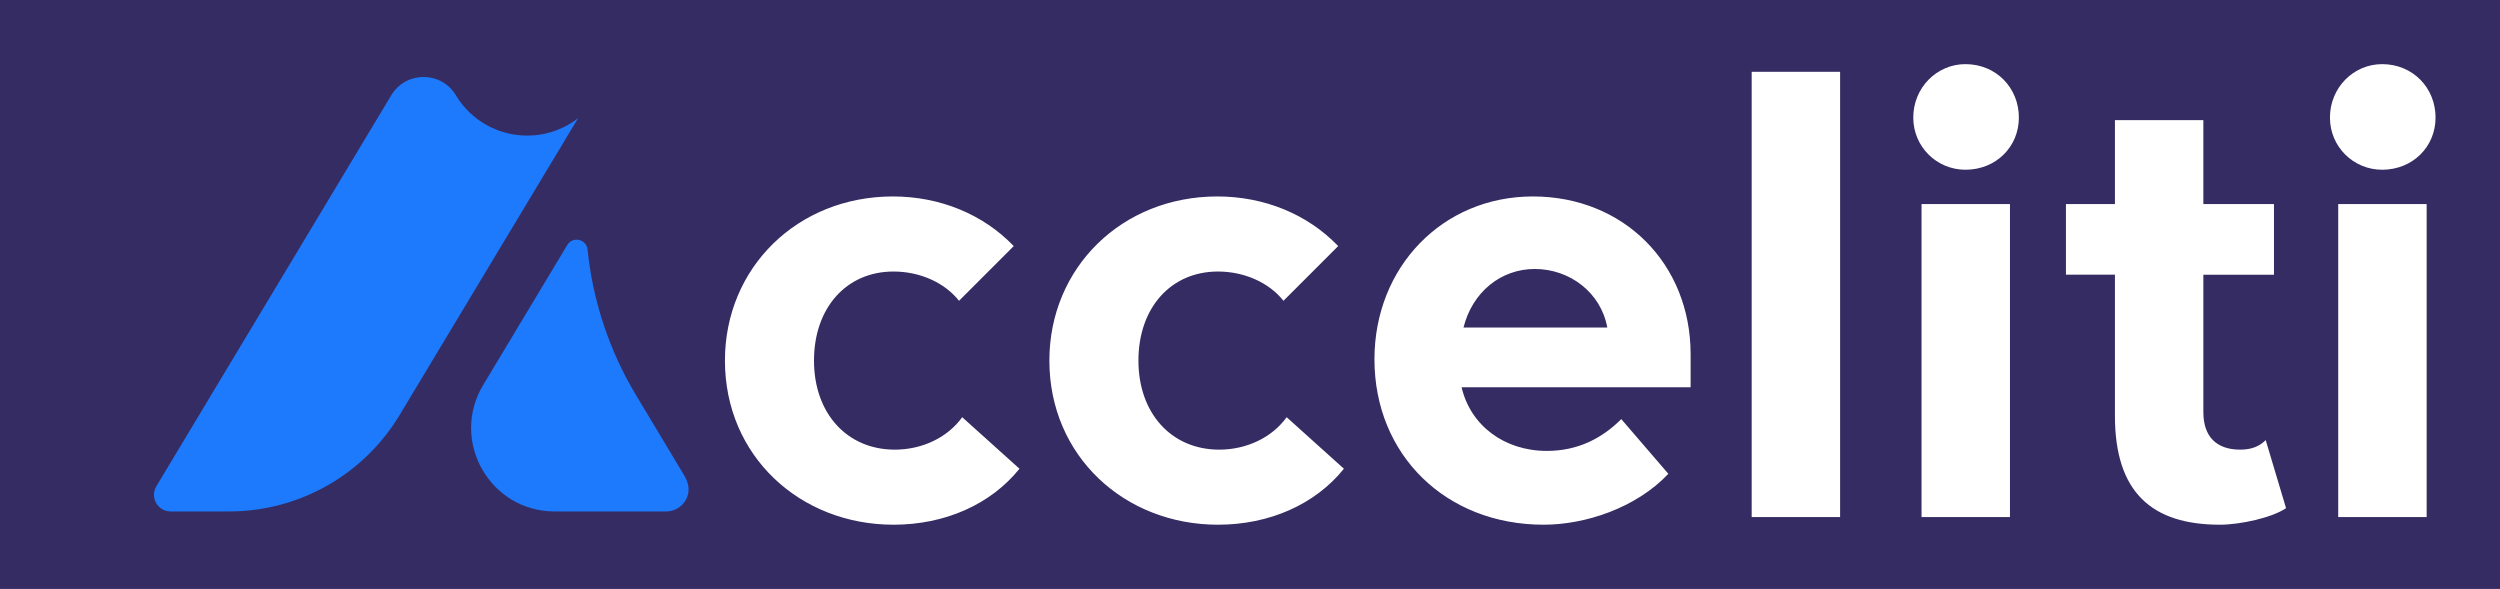
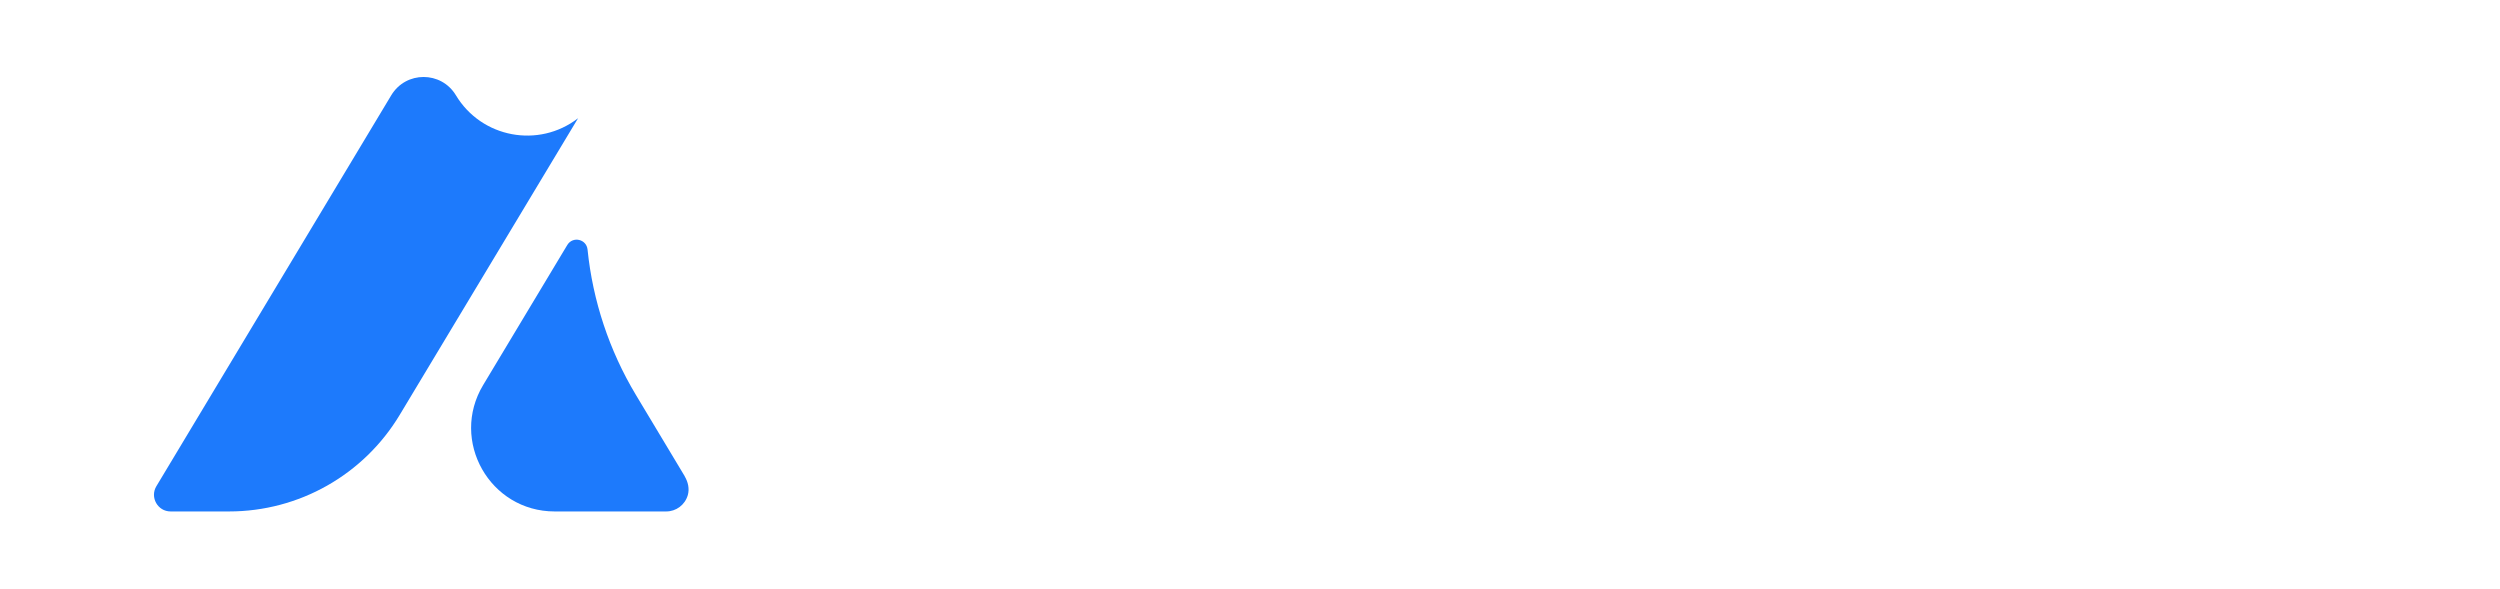
<svg xmlns="http://www.w3.org/2000/svg" width="3162.308" height="744.985" viewBox="0 0 3162.308 744.985">
-   <rect fill="#352c63" width="3162.308" height="744.985" />
  <g transform="scale(8.115) translate(10, 10)">
    <defs id="SvgjsDefs1163" />
    <g id="SvgjsG1164" transform="matrix(1.379,0,0,1.379,14,1.972)" fill="#1d7afc">
      <title>Asset 19LETTERS1</title>
      <g id="Page-1" stroke="none" stroke-width="1" fill="none" fill-rule="evenodd">
        <g id="Artboard" transform="translate(-587, -53)" fill="#1d7afc" fill-rule="nonzero">
          <g id="Asset-19LETTERS1" transform="translate(587, 53.02)">
            <path d="M34.13,2.07 L34.13,2.07 C32.47,-0.69 28.48,-0.69 26.82,2.07 L0.27,46.26 C-0.48,47.51 0.42,49.11 1.88,49.11 L8.49,49.11 C16.39,49.11 23.71,44.97 27.78,38.19 L47.94,4.66 C43.49,8.1 37.03,6.89 34.13,2.07 L34.13,2.07 Z" id="Path" />
            <path d="M60,45.14 L54.47,35.93 C51.46,30.91 49.6,25.3 49.01,19.51 C48.89,18.32 47.34,17.97 46.72,18.99 L37.21,34.82 C33.43,41.11 37.96,49.11 45.29,49.11 L57.9,49.11 C59.01,49.11 60.01,48.39 60.34,47.27 C60.55,46.55 60.37,45.78 59.99,45.14 L60,45.14 Z" id="Path" />
          </g>
        </g>
      </g>
    </g>
    <g id="SvgjsG1165" transform="matrix(4.958,0,0,4.958,99.727,-28.561)" fill="#ffffff">
      <path d="M5.96 20.24 c-2.94 0 -5.3 -2.16 -5.3 -5.16 c0 -2.92 2.28 -5.16 5.28 -5.16 c1.48 0 2.84 0.56 3.8 1.56 l-1.72 1.72 c-0.46 -0.58 -1.24 -0.92 -2.06 -0.92 c-1.48 0 -2.5 1.14 -2.5 2.8 s1.04 2.8 2.54 2.8 c0.86 0 1.66 -0.38 2.12 -1.02 l1.8 1.62 c-0.9 1.12 -2.34 1.76 -3.96 1.76 z M16.16 20.24 c-2.94 0 -5.3 -2.16 -5.3 -5.16 c0 -2.92 2.28 -5.16 5.28 -5.16 c1.48 0 2.84 0.56 3.8 1.56 l-1.72 1.72 c-0.46 -0.58 -1.24 -0.92 -2.06 -0.92 c-1.48 0 -2.5 1.14 -2.5 2.8 s1.04 2.8 2.54 2.8 c0.86 0 1.66 -0.38 2.12 -1.02 l1.8 1.62 c-0.9 1.12 -2.34 1.76 -3.96 1.76 z M30.32 18.64 c-1.02 1.08 -2.62 1.6 -3.92 1.6 c-3.08 0 -5.32 -2.2 -5.32 -5.2 c0 -2.9 2.14 -5.12 4.98 -5.12 c2.86 0 4.96 2.12 4.96 4.96 l0 1.04 l-7.2 0 c0.28 1.2 1.34 2 2.68 2 c0.98 0 1.74 -0.4 2.34 -1 z M26.12 12.2 c-1.06 0 -1.96 0.72 -2.24 1.84 l4.52 0 c-0.2 -1.1 -1.18 -1.84 -2.28 -1.84 z M35.72 6 l0 14 l-2.78 0 l0 -14 l2.78 0 z M41.06 10.16 l0 9.84 l-2.78 0 l0 -9.84 l2.78 0 z M38.02 7.44 c0 -0.94 0.74 -1.68 1.64 -1.68 c0.96 0 1.68 0.74 1.68 1.68 c0 0.92 -0.72 1.64 -1.68 1.64 c-0.9 0 -1.64 -0.72 -1.64 -1.64 z M42.82 10.16 l1.54 0 l0 -2.64 l2.78 0 l0 2.64 l2.22 0 l0 2.22 l-2.22 0 l0 4.32 c0 0.78 0.42 1.18 1.16 1.18 c0.38 0 0.62 -0.12 0.8 -0.3 l0.64 2.14 c-0.44 0.3 -1.44 0.52 -2.08 0.52 c-2.14 0 -3.3 -1.02 -3.3 -3.42 l0 -4.44 l-1.54 0 l0 -2.22 z M54.16 10.16 l0 9.84 l-2.78 0 l0 -9.84 l2.78 0 z M51.12 7.44 c0 -0.94 0.74 -1.68 1.64 -1.68 c0.96 0 1.68 0.74 1.68 1.68 c0 0.92 -0.72 1.64 -1.68 1.64 c-0.9 0 -1.64 -0.72 -1.64 -1.64 z" />
    </g>
  </g>
</svg>